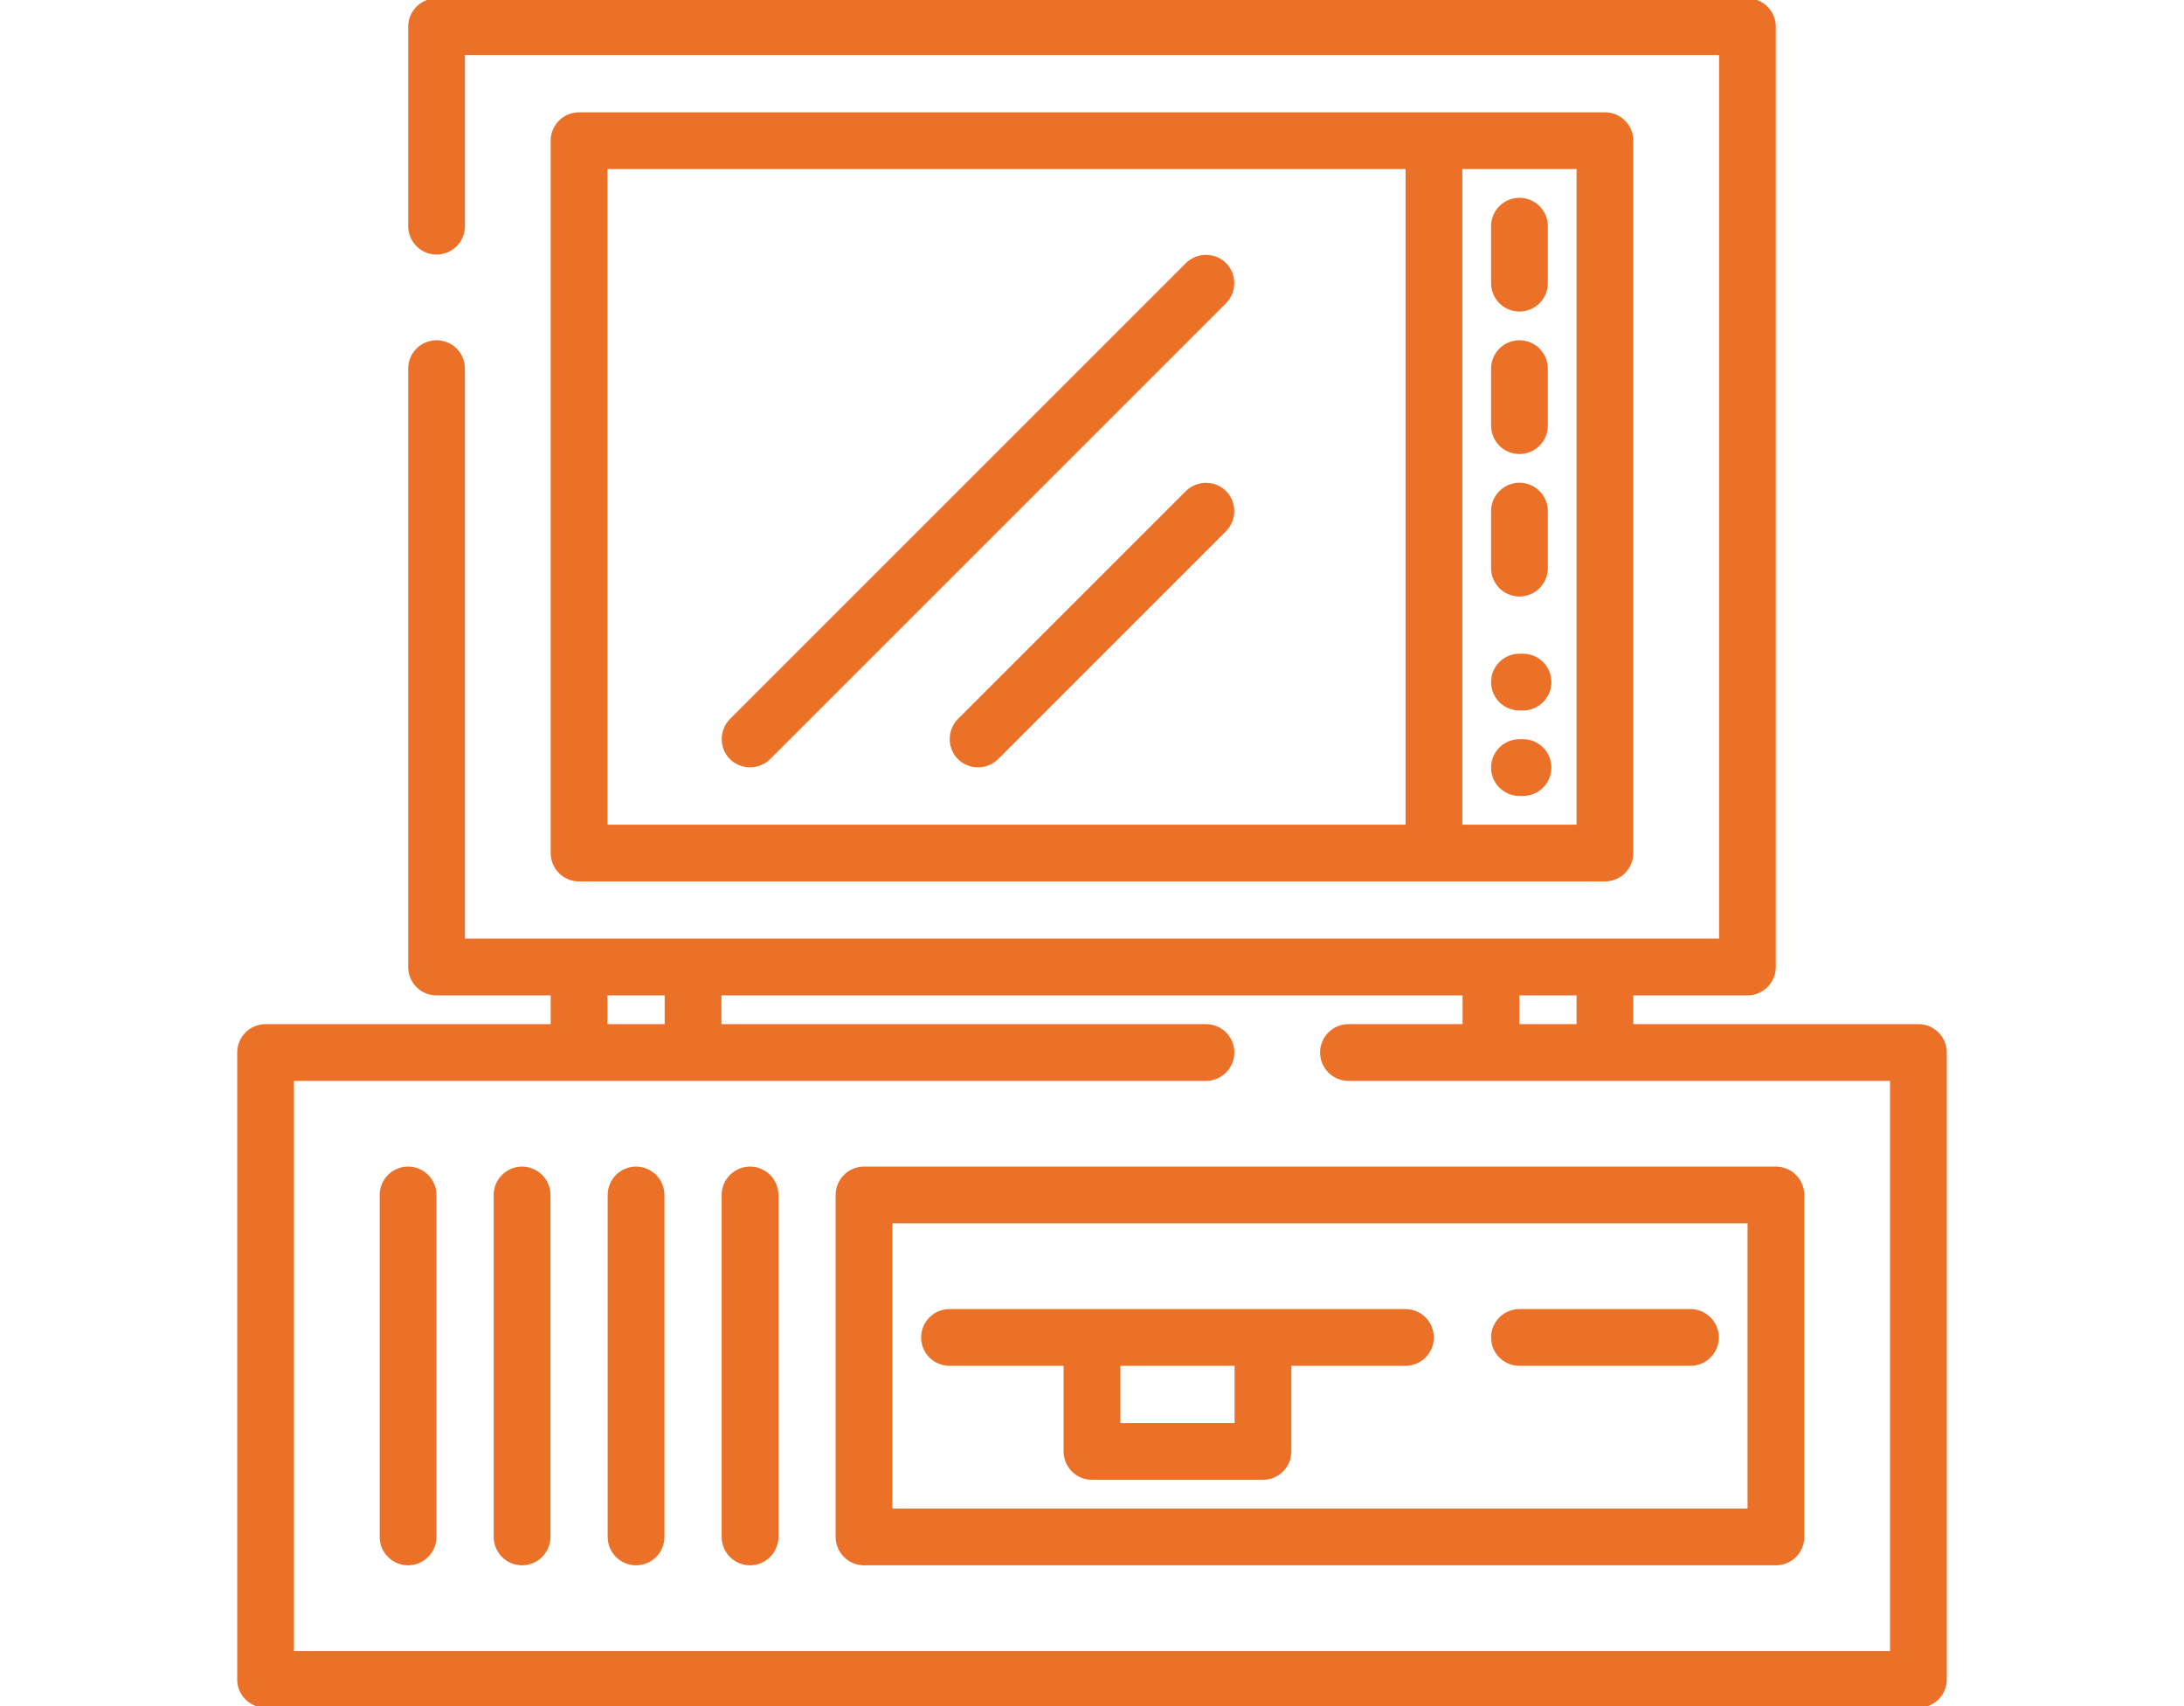
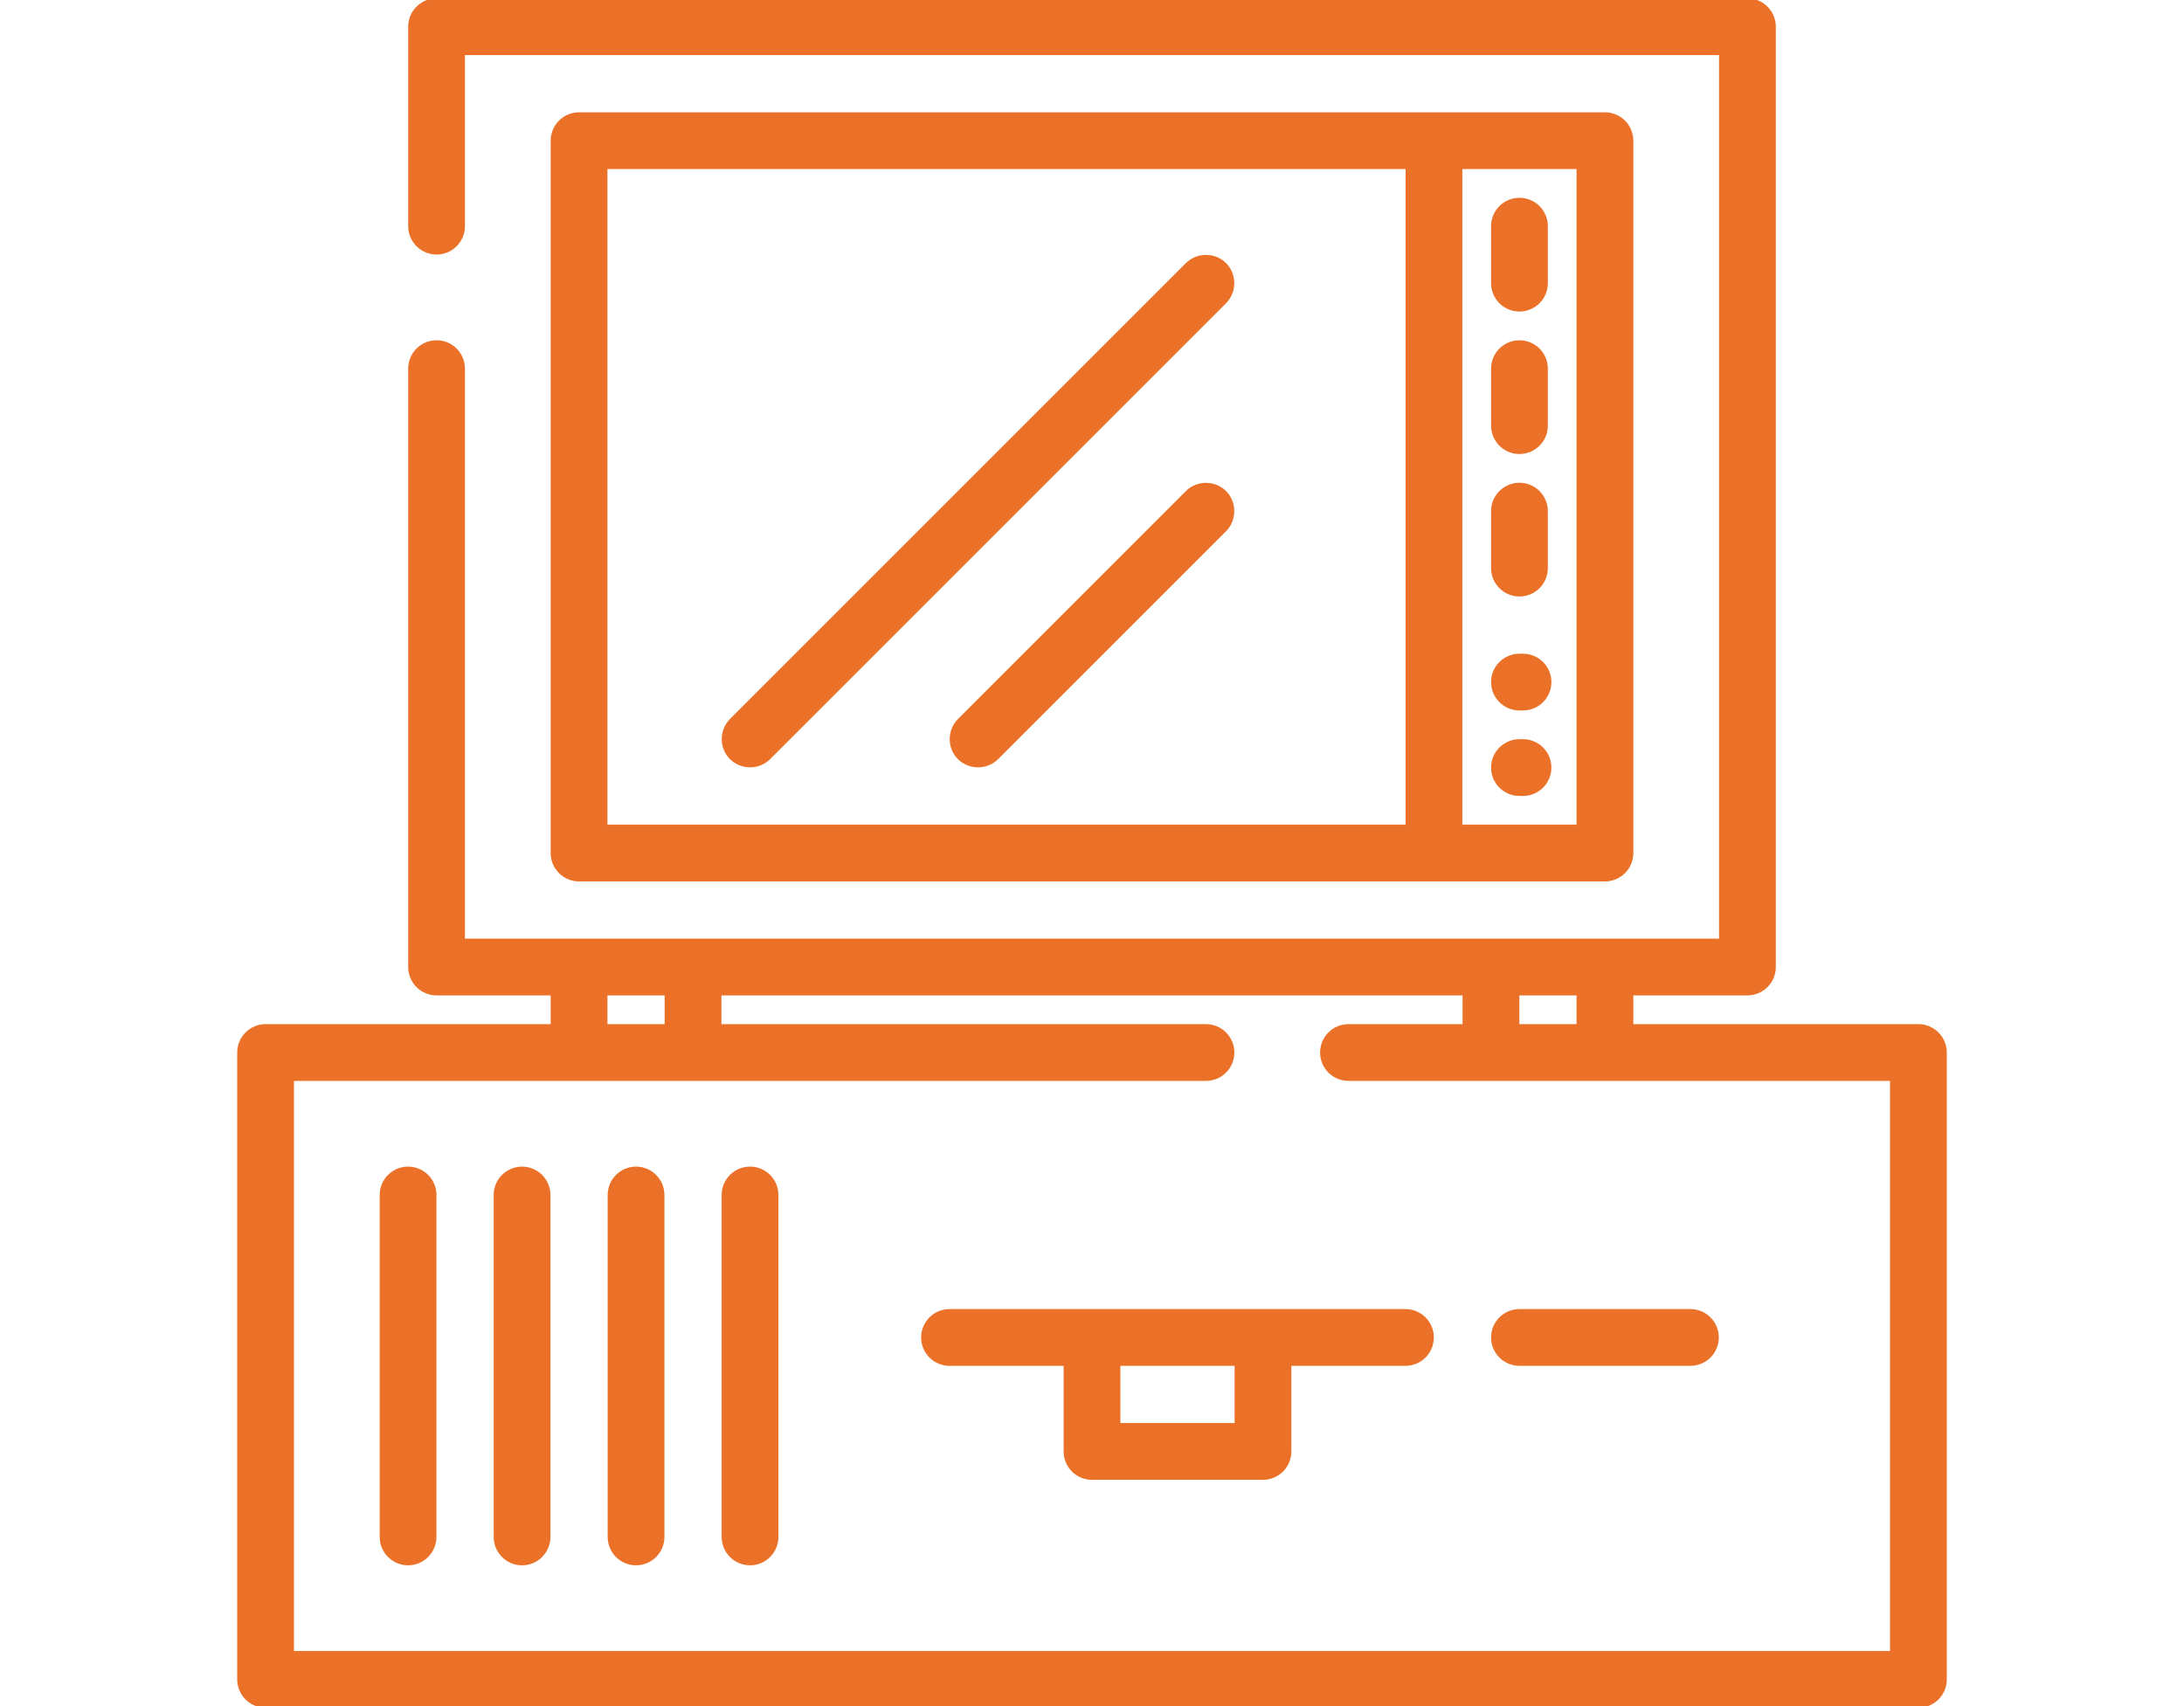
<svg xmlns="http://www.w3.org/2000/svg" fill="#eb7128" height="400" version="1.1" id="Layer_1" viewBox="0 0 512 512" xml:space="preserve" stroke="#eb7128">
  <g id="SVGRepo_bgCarrier" stroke-width="0" />
  <g id="SVGRepo_tracerCarrier" stroke-linecap="round" stroke-linejoin="round" />
  <g id="SVGRepo_iconCarrier">
    <g>
      <g>
        <path d="M503.983,307.841h-86.046v-9.62h34.739c4.427,0,8.017-3.589,8.017-8.017V8.017c0-4.427-3.589-8.017-8.017-8.017H59.324 c-4.427,0-8.017,3.589-8.017,8.017v59.858c0,4.427,3.589,8.017,8.017,8.017s8.017-3.589,8.017-8.017V16.033H444.66v266.155H67.34 V110.63c0-4.427-3.589-8.017-8.017-8.017s-8.017,3.589-8.017,8.017v179.574c0,4.427,3.589,8.017,8.017,8.017h34.739v9.62H8.017 c-4.427,0-8.017,3.589-8.017,8.017v188.125C0,508.411,3.589,512,8.017,512h495.967c4.427,0,8.017-3.589,8.017-8.017V315.858 C512,311.431,508.411,307.841,503.983,307.841z M383.733,298.221h18.171v9.62h-18.171V298.221z M110.096,298.221h18.171v9.62 h-18.171V298.221z M495.967,495.967H16.033V323.875h274.171c4.427,0,8.017-3.589,8.017-8.017s-3.589-8.017-8.017-8.017H144.301 v-9.62h223.399v9.62H332.96c-4.427,0-8.017,3.589-8.017,8.017s3.589,8.017,8.017,8.017h163.006V495.967z" />
      </g>
    </g>
    <g>
      <g>
-         <path d="M461.228,350.597H187.591c-4.427,0-8.017,3.589-8.017,8.017v102.614c0,4.427,3.589,8.017,8.017,8.017h273.637 c4.427,0,8.017-3.589,8.017-8.017V358.614C469.244,354.186,465.655,350.597,461.228,350.597z M453.211,453.211H195.608v-86.58 h257.603V453.211z" />
-       </g>
+         </g>
    </g>
    <g>
      <g>
        <path d="M153.386,350.597c-4.427,0-8.017,3.589-8.017,8.017v102.614c0,4.427,3.589,8.017,8.017,8.017s8.017-3.589,8.017-8.017 V358.614C161.403,354.186,157.814,350.597,153.386,350.597z" />
      </g>
    </g>
    <g>
      <g>
        <path d="M119.182,350.597c-4.427,0-8.017,3.589-8.017,8.017v102.614c0,4.427,3.589,8.017,8.017,8.017s8.017-3.589,8.017-8.017 V358.614C127.198,354.186,123.609,350.597,119.182,350.597z" />
      </g>
    </g>
    <g>
      <g>
        <path d="M84.977,350.597c-4.427,0-8.017,3.589-8.017,8.017v102.614c0,4.427,3.589,8.017,8.017,8.017s8.017-3.589,8.017-8.017 V358.614C92.994,354.186,89.404,350.597,84.977,350.597z" />
      </g>
    </g>
    <g>
      <g>
        <path d="M50.772,350.597c-4.427,0-8.017,3.589-8.017,8.017v102.614c0,4.427,3.589,8.017,8.017,8.017s8.017-3.589,8.017-8.017 V358.614C58.789,354.186,55.2,350.597,50.772,350.597z" />
      </g>
    </g>
    <g>
      <g>
        <path d="M350.063,393.353H213.244c-4.427,0-8.017,3.589-8.017,8.017c0,4.427,3.589,8.017,8.017,8.017h34.739v26.188 c0,4.427,3.589,8.017,8.017,8.017h51.307c4.427,0,8.017-3.589,8.017-8.017v-26.188h34.739c4.427,0,8.017-3.589,8.017-8.017 C358.079,396.942,354.49,393.353,350.063,393.353z M299.29,427.557h-35.273v-18.171h35.273V427.557z" />
      </g>
    </g>
    <g>
      <g>
        <path d="M435.574,393.353h-51.307c-4.427,0-8.017,3.589-8.017,8.017c0,4.427,3.589,8.017,8.017,8.017h51.307 c4.427,0,8.017-3.589,8.017-8.017C443.591,396.942,440.001,393.353,435.574,393.353z" />
      </g>
    </g>
    <g>
      <g>
        <path d="M409.921,34.205H102.079c-4.427,0-8.017,3.589-8.017,8.017V256c0,4.427,3.589,8.017,8.017,8.017h307.841 c4.427,0,8.017-3.589,8.017-8.017V42.221C417.937,37.794,414.348,34.205,409.921,34.205z M350.597,247.983H110.096V50.238h240.501 V247.983z M401.904,247.983H366.63V50.238h35.273V247.983z" />
      </g>
    </g>
    <g>
      <g>
        <path d="M385.336,196.676h-1.069c-4.427,0-8.017,3.589-8.017,8.017s3.589,8.017,8.017,8.017h1.069 c4.427,0,8.017-3.589,8.017-8.017S389.763,196.676,385.336,196.676z" />
      </g>
    </g>
    <g>
      <g>
        <path d="M385.336,222.33h-1.069c-4.427,0-8.017,3.589-8.017,8.017s3.589,8.017,8.017,8.017h1.069c4.427,0,8.017-3.589,8.017-8.017 S389.763,222.33,385.336,222.33z" />
      </g>
    </g>
    <g>
      <g>
        <path d="M384.267,59.858c-4.427,0-8.017,3.589-8.017,8.017v17.102c0,4.427,3.589,8.017,8.017,8.017 c4.427,0,8.017-3.589,8.017-8.017V67.875C392.284,63.447,388.695,59.858,384.267,59.858z" />
      </g>
    </g>
    <g>
      <g>
        <path d="M384.267,102.614c-4.427,0-8.017,3.589-8.017,8.017v17.102c0,4.427,3.589,8.017,8.017,8.017 c4.427,0,8.017-3.589,8.017-8.017V110.63C392.284,106.203,388.695,102.614,384.267,102.614z" />
      </g>
    </g>
    <g>
      <g>
        <path d="M384.267,145.37c-4.427,0-8.017,3.589-8.017,8.017v17.102c0,4.427,3.589,8.017,8.017,8.017 c4.427,0,8.017-3.589,8.017-8.017v-17.102C392.284,148.959,388.695,145.37,384.267,145.37z" />
      </g>
    </g>
    <g>
      <g>
        <path d="M295.873,147.718c-3.088-3.088-8.249-3.089-11.337,0l-68.409,68.409c-2.919,2.918-3.113,7.74-0.427,10.877 c2.998,3.501,8.502,3.721,11.763,0.46l68.409-68.409C298.962,155.967,298.962,150.806,295.873,147.718z" />
      </g>
    </g>
    <g>
      <g>
        <path d="M295.873,79.309c-3.088-3.088-8.249-3.089-11.337,0L147.718,216.127c-2.919,2.918-3.113,7.74-0.427,10.877 c2.998,3.501,8.502,3.721,11.763,0.46L295.873,90.645C298.962,87.557,298.962,82.397,295.873,79.309z" />
      </g>
    </g>
  </g>
</svg>